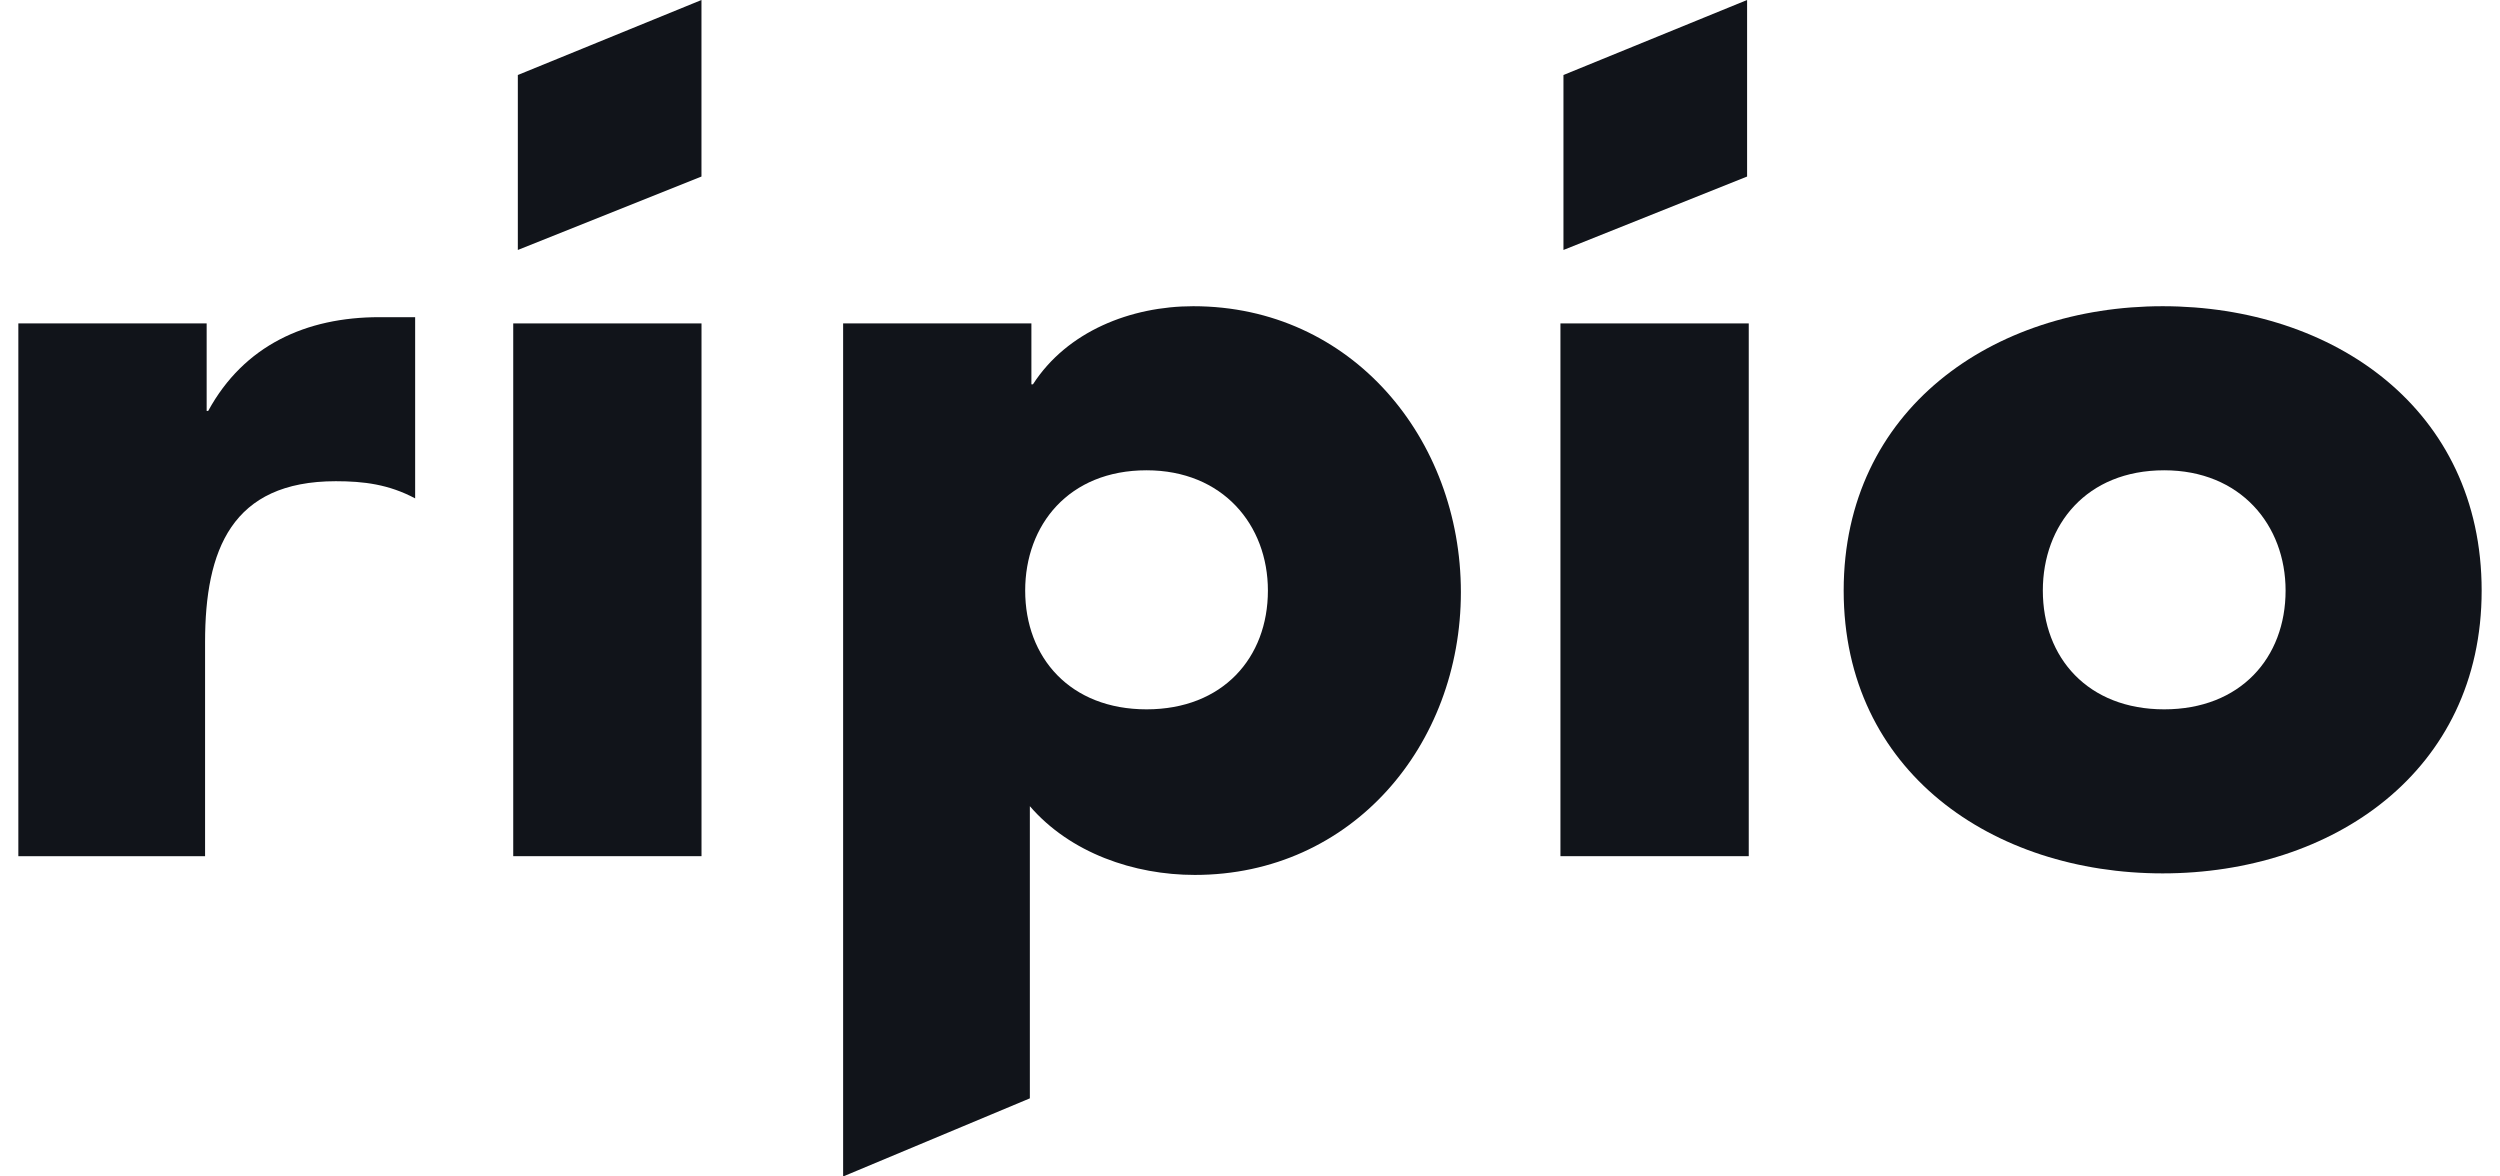
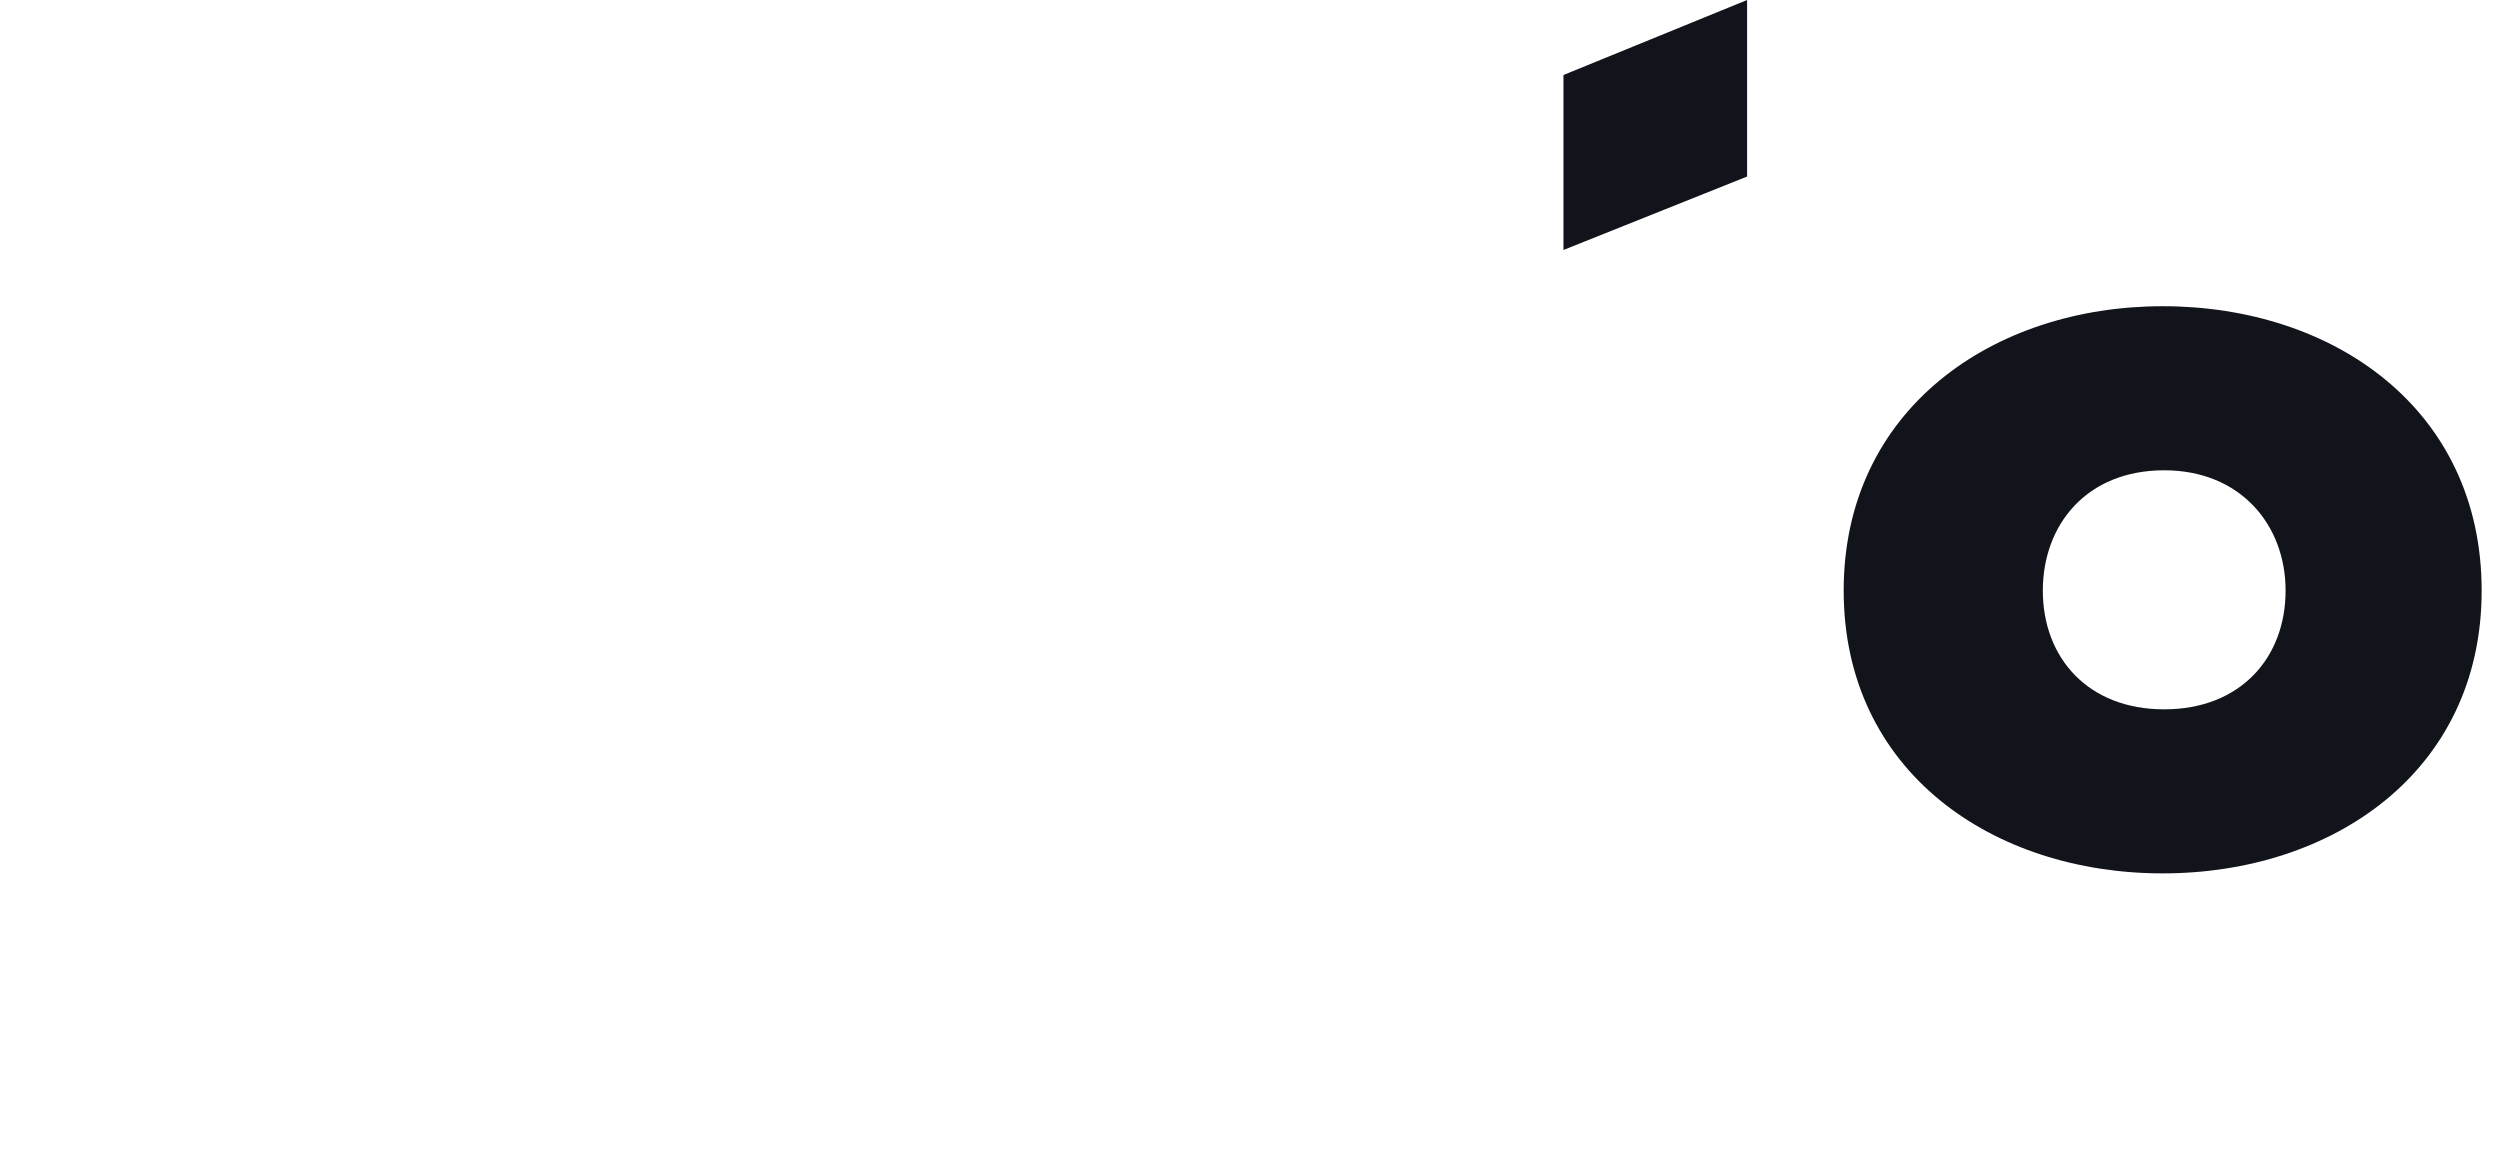
<svg xmlns="http://www.w3.org/2000/svg" width="68" height="32" viewBox="0 0 68 32" fill="none">
-   <path d="M5.621 11.177H5.663C6.636 9.392 8.329 8.627 10.319 8.627H11.292V13.556C10.573 13.174 9.895 13.089 9.134 13.089C6.298 13.089 5.578 14.959 5.578 17.466V23.288H0.499V8.797H5.621V11.177Z" fill="#11141A" />
-   <path d="M19.081 8.797H13.96V23.288H19.081V8.797Z" fill="#11141A" />
-   <path d="M28.054 10.454H28.096C29.027 9.009 30.763 8.329 32.456 8.329C36.773 8.329 39.736 11.942 39.736 16.106C39.736 20.271 36.773 23.798 32.498 23.798C30.848 23.798 29.112 23.203 28.012 21.928V29.875L22.933 32V8.797H28.054V10.454ZM27.885 16.064C27.885 17.891 29.112 19.294 31.186 19.294C33.26 19.294 34.487 17.891 34.487 16.064C34.487 14.279 33.26 12.792 31.186 12.792C29.07 12.792 27.885 14.279 27.885 16.064Z" fill="#11141A" />
-   <path d="M47.566 8.797H42.444V23.288H47.566V8.797Z" fill="#11141A" />
  <path d="M67.501 16.064C67.501 20.993 63.437 23.756 58.824 23.756C54.211 23.756 50.148 20.993 50.148 16.064C50.148 11.134 54.211 8.329 58.824 8.329C63.48 8.329 67.501 11.134 67.501 16.064ZM55.565 16.064C55.565 17.891 56.792 19.294 58.866 19.294C60.94 19.294 62.168 17.891 62.168 16.064C62.168 14.279 60.94 12.792 58.866 12.792C56.75 12.792 55.565 14.279 55.565 16.064Z" fill="#11141A" />
-   <path d="M19.08 4.802L14.085 6.799V2.04L19.08 0V4.802Z" fill="#11141A" />
  <path d="M47.521 4.802L42.526 6.799V2.04L47.521 0V4.802Z" fill="#11141A" />
</svg>